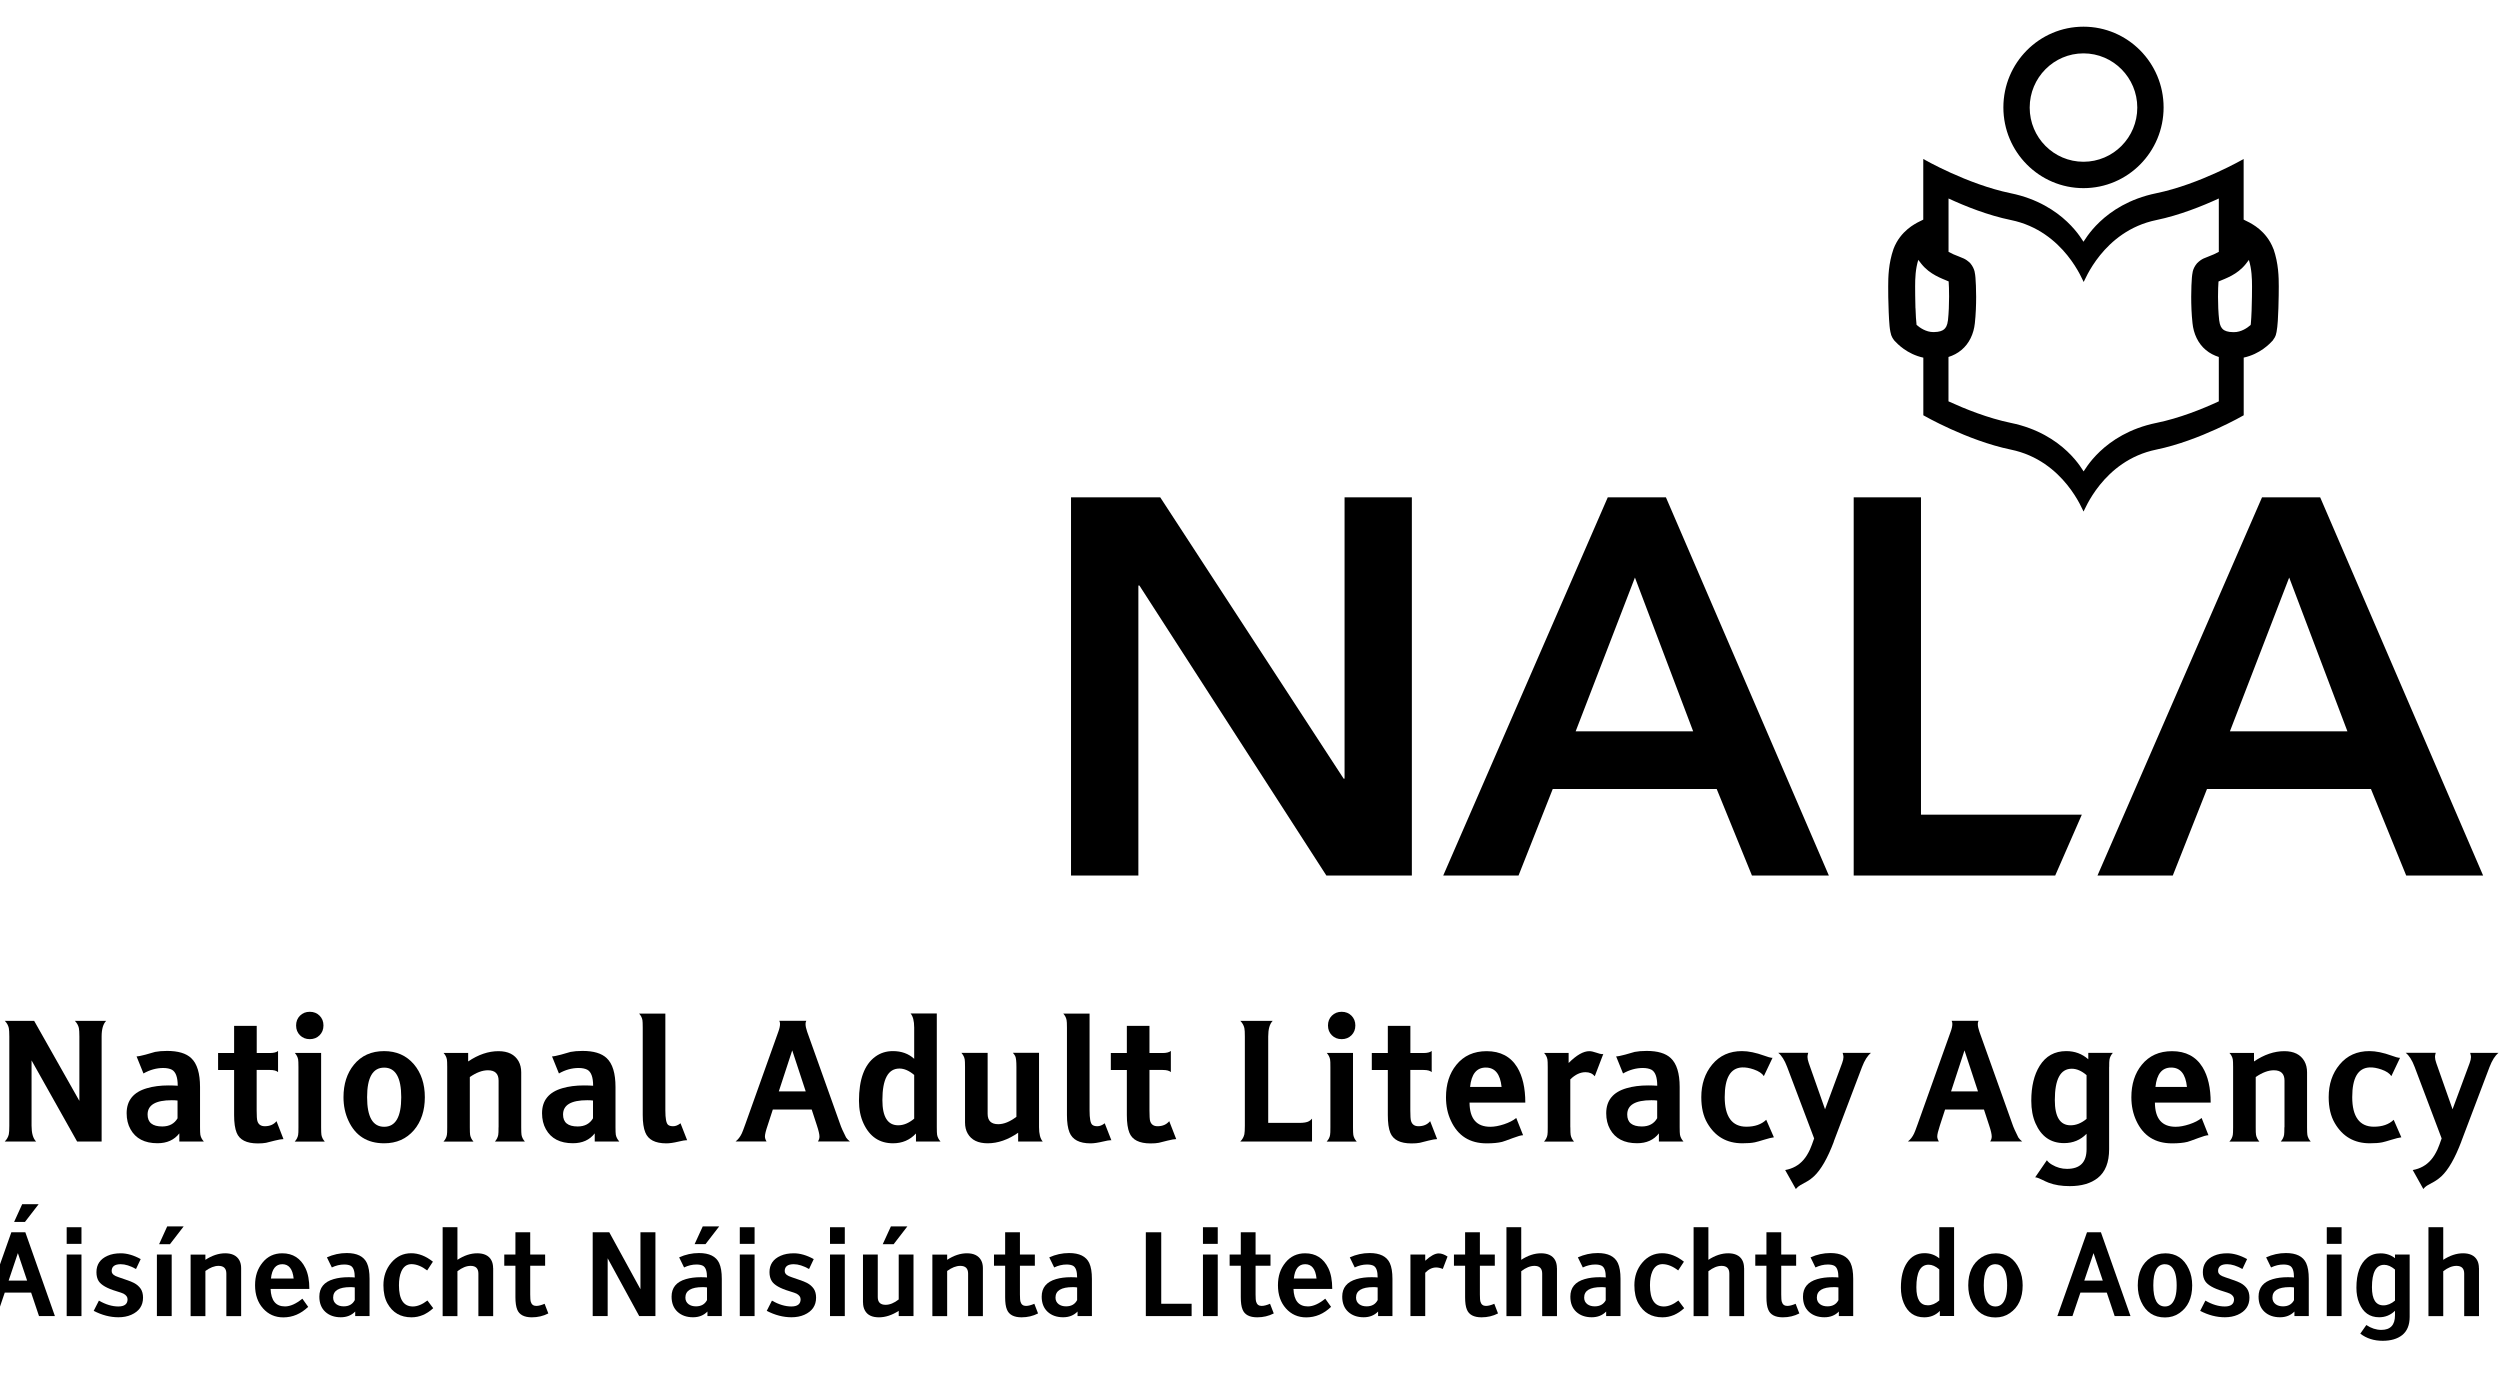
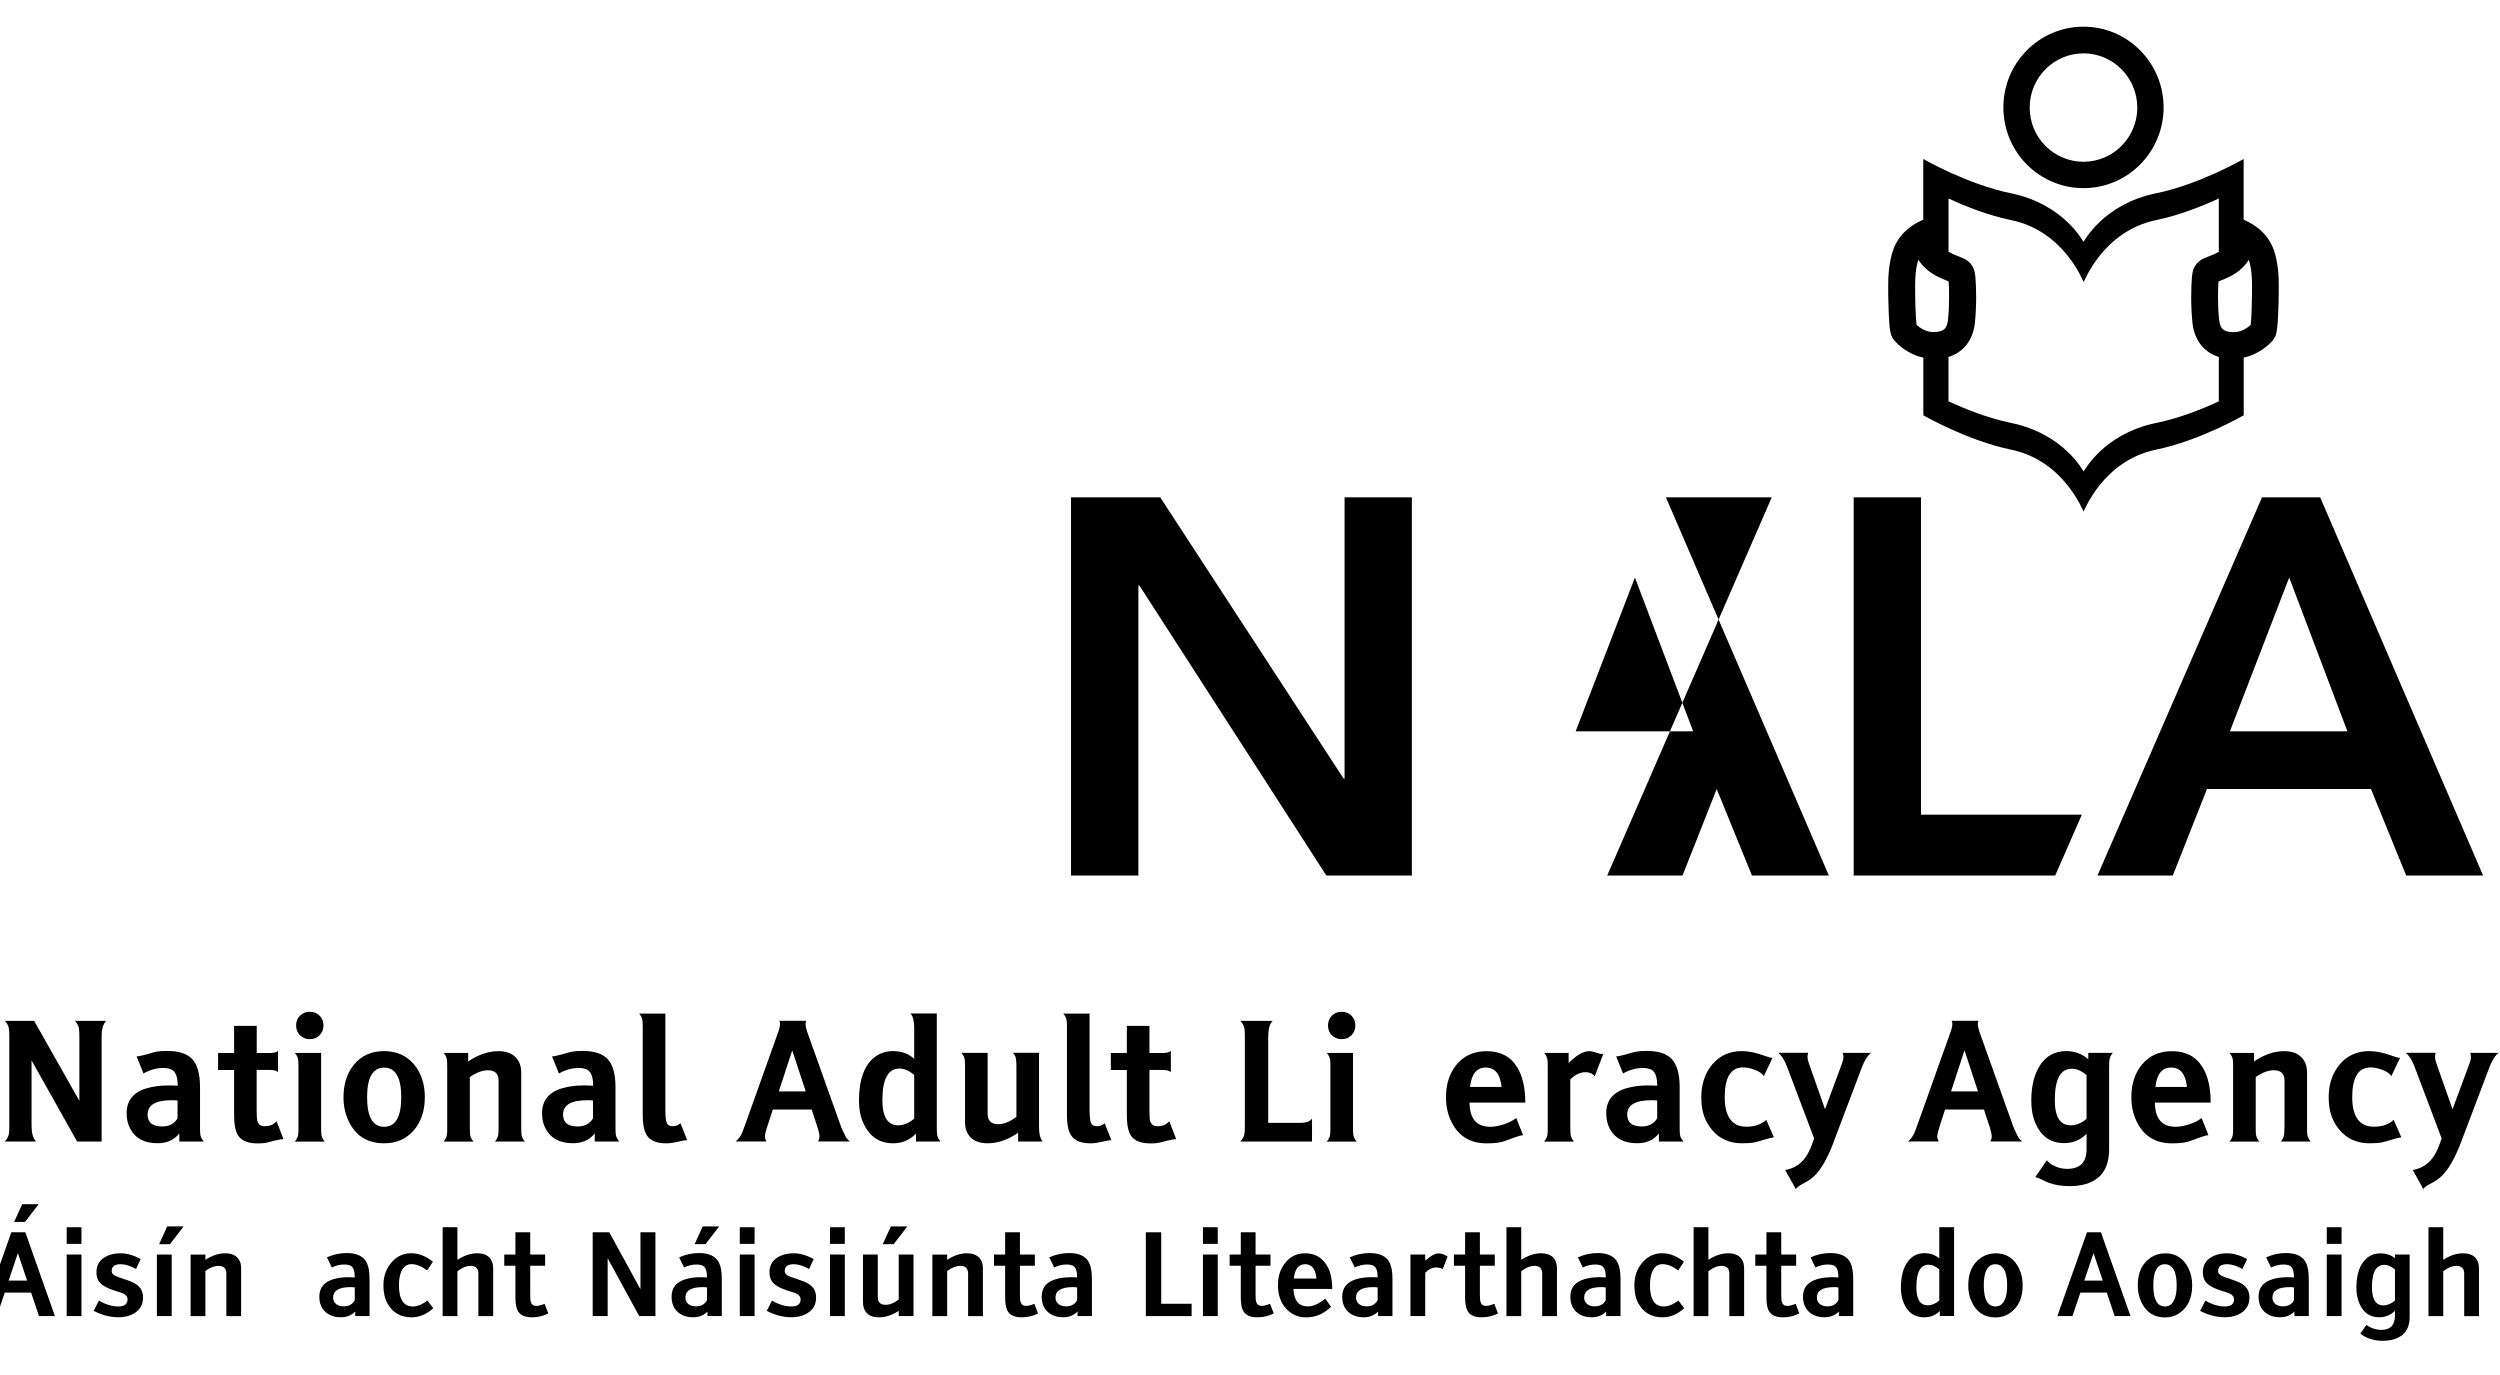
<svg xmlns="http://www.w3.org/2000/svg" preserveAspectRatio="xMidYMid slice" width="20px" height="11px" id="Layer_1" data-name="Layer 1" viewBox="0 0 419.23 223.13">
  <defs>
    <style>
      .cls-1 {
        stroke-width: 0px;
      }
    </style>
  </defs>
  <path class="cls-1" d="m357.87,17.43c0,7.24-5.82,13.1-13,13.1s-13-5.87-13-13.1,5.82-13.1,13-13.1,13,5.87,13,13.1m-13-8.77c-4.82,0-8.73,3.94-8.73,8.8s3.91,8.79,8.73,8.79,8.73-3.94,8.73-8.79-3.91-8.8-8.73-8.8" />
  <path class="cls-1" d="m375.69,40.4c-1.15-3.03-3.68-4.13-3.85-4.27l-.98-.49v-9.84h0s-7.09,4.1-14.19,5.56c-8.71,1.79-11.73,7.92-11.8,7.87-.06.05-3.09-6.08-11.8-7.87-7.1-1.46-14.2-5.56-14.2-5.56h0v9.84l-.98.49c-.17.14-2.7,1.24-3.85,4.27-.82,2.37-.86,4.59-.86,6.08,0,.74,0,2.48.08,4.13.03.82.08,1.62.14,2.3.04.34.07.64.14.96.13.34,0,.56.64,1.4.48.52,2.05,2.19,4.7,2.77v9.35h0s7.09,4.1,14.2,5.57c8.71,1.79,11.74,10.1,11.8,10.05.07.05,3.09-8.26,11.8-10.05,7.1-1.46,14.19-5.57,14.19-5.57h0v-9.36c2.66-.58,4.22-2.24,4.7-2.76.63-.84.51-1.06.63-1.4.19-1.03.25-2.41.3-3.89.05-1.45.06-2.86.06-3.51,0-1.49-.04-3.71-.86-6.08m-58.1,9.62c-.04-1.43-.05-2.9-.05-3.53,0-1.29.05-2.81.51-4.31.2.26.37.47.51.66,1.4,1.74,3.25,2.33,4.42,2.84.04.54.07,1.45.07,2.48,0,1.2-.05,2.59-.18,3.81-.11.91-.37,1.25-.63,1.48-.27.23-.75.44-1.64.45h-.12c-1.17,0-2.19-.71-2.71-1.17-.06-.54-.15-1.67-.17-2.7m39.08,18.61c-8.71,1.79-11.73,7.92-11.8,7.87-.06.04-3.09-6.08-11.8-7.87-3.72-.77-7.43-2.26-10.13-3.5v-7.2c.76-.24,1.47-.6,2.1-1.13,1.27-1.05,2-2.63,2.18-4.35.16-1.46.21-2.98.21-4.29,0-1.33-.06-2.43-.11-3.08-.07-.57-.04-1.39-.83-2.35-.84-.83-1.36-.86-1.87-1.11-.57-.2-1.19-.48-1.67-.75v-8.66c2.69,1.25,6.41,2.74,10.13,3.5,8.71,1.79,11.74,10.1,11.8,10.05.07.04,3.09-8.26,11.8-10.05,3.72-.77,7.44-2.26,10.13-3.5v8.66c-.49.27-1.1.55-1.66.75-.52.25-1.04.27-1.88,1.11-.8.96-.75,1.77-.83,2.33-.05.67-.11,1.76-.11,3.09s.05,2.83.21,4.29c.17,1.71.9,3.31,2.17,4.36.63.53,1.35.89,2.1,1.13v7.2c-2.69,1.25-6.41,2.74-10.13,3.5m15.45-18.18c-.03.77-.07,1.52-.12,2.04,0,.09-.02.16-.03.24-.52.47-1.54,1.18-2.72,1.17h-.11c-.89,0-1.38-.22-1.65-.44-.26-.24-.52-.58-.63-1.49-.14-1.22-.19-2.61-.19-3.81,0-1.03.04-1.94.08-2.48,1.17-.5,3.02-1.09,4.42-2.83h0c.14-.19.32-.41.51-.67.46,1.5.51,3.02.51,4.31,0,.69-.01,2.41-.07,3.96" />
  <g>
    <polygon class="cls-1" points="180.57 80.71 195.05 80.71 224.78 126.31 224.96 126.48 224.78 126.48 224.96 126.31 224.96 80.71 235.88 80.71 235.88 142.08 222.01 142.08 191.67 95.02 191.5 95.02 191.5 142.08 180.57 142.08 180.57 80.71" />
-     <path class="cls-1" d="m267.66,80.71h9.45l26.44,61.37h-12.48l-5.72-14.04h-26.61l-5.55,14.04h-12.22l26.7-61.37Zm13.87,37.97l-9.45-24.96-9.62,24.96h19.07Z" />
+     <path class="cls-1" d="m267.66,80.71h9.45l26.44,61.37h-12.48l-5.72-14.04l-5.55,14.04h-12.22l26.7-61.37Zm13.87,37.97l-9.45-24.96-9.62,24.96h19.07Z" />
    <polygon class="cls-1" points="307.58 80.71 318.5 80.71 318.5 132.2 344.6 132.2 340.28 142.08 307.58 142.08 307.58 80.71" />
    <path class="cls-1" d="m373.83,80.71h9.45l26.44,61.37h-12.48l-5.72-14.04h-26.61l-5.55,14.04h-12.22l26.7-61.37Zm13.87,37.97l-9.45-24.96-9.62,24.96h19.07Z" />
  </g>
  <path class="cls-1" d="m23.27,185.24h-3.99l-7.39-13.16v10.59c0,1.22.24,2.08.74,2.57h-5.09c.34-.34.56-.73.66-1.17.05-.26.08-.71.08-1.38v-14.48c0-.66-.03-1.12-.08-1.38-.1-.44-.31-.83-.66-1.17h4.77l7.34,12.99v-10.44c0-.66-.03-1.12-.08-1.38-.1-.44-.32-.83-.66-1.17h5.09c-.49.49-.74,1.34-.74,2.55v17.03Z" />
  <path class="cls-1" d="m39.85,185.24h-3.98v-1.32c-.83,1.07-2.01,1.6-3.54,1.6-2.09,0-3.55-.76-4.39-2.28-.41-.74-.62-1.6-.62-2.59,0-2.07,1.1-3.43,3.3-4.06,1.02-.3,2.18-.45,3.5-.45.54,0,1.04.02,1.49.05,0-1.38-.32-2.25-.95-2.6-.35-.18-.82-.28-1.41-.28-1.09,0-2.16.3-3.2.89l-1.12-2.77c.27,0,.76-.1,1.47-.29.95-.27,1.46-.42,1.54-.44.51-.1,1.16-.16,1.94-.16,1.79,0,3.1.39,3.92,1.17.96.9,1.43,2.47,1.43,4.68v6.51c0,.64.02,1.05.05,1.24.07.39.25.75.55,1.08m-4.25-3.76v-2.87c-.25-.03-.57-.05-.93-.05-2.62,0-3.93.77-3.93,2.32,0,1.3.79,1.94,2.38,1.94,1.14,0,1.97-.45,2.49-1.34" />
  <path class="cls-1" d="m51.89,170.52v3.46c-.26-.24-.7-.35-1.32-.35h-2.15v6.56c0,.89.04,1.46.11,1.7.16.58.57.87,1.21.87.81,0,1.45-.27,1.9-.82l1.13,2.91c-.29,0-.76.08-1.4.24-.47.11-.95.23-1.43.36-.36.07-.81.1-1.34.1-1.82,0-2.97-.58-3.43-1.74-.27-.66-.41-1.61-.41-2.85v-7.32h-2.6v-2.76h2.6v-4.41h3.67v4.41h2.15c.62,0,1.06-.12,1.32-.34" />
  <path class="cls-1" d="m58.88,170.86v12.07c0,.64.02,1.05.05,1.24.07.39.25.75.54,1.08h-4.87c.3-.33.48-.68.55-1.08.04-.18.05-.6.05-1.24v-9.78c0-.64-.02-1.05-.05-1.22-.07-.39-.25-.74-.54-1.06h4.26Zm-1.84-6.67c.64,0,1.17.21,1.59.63.42.42.63.95.63,1.59s-.21,1.17-.63,1.59c-.42.42-.95.63-1.59.63s-1.17-.21-1.59-.63c-.42-.42-.63-.95-.63-1.59s.21-1.17.63-1.59c.42-.42.95-.63,1.59-.63" />
  <path class="cls-1" d="m69.1,170.57c2.01,0,3.61.71,4.83,2.13,1.18,1.39,1.78,3.18,1.78,5.35s-.59,3.96-1.76,5.34c-1.23,1.43-2.84,2.14-4.84,2.14-2.74,0-4.67-1.22-5.8-3.67-.53-1.14-.8-2.41-.8-3.81,0-2.12.56-3.88,1.68-5.26,1.2-1.48,2.84-2.22,4.92-2.22m0,2.68c-1.85,0-2.77,1.6-2.77,4.8s.92,4.8,2.77,4.8,2.77-1.6,2.77-4.8-.93-4.8-2.77-4.8" />
  <path class="cls-1" d="m87.68,182.93v-7.57c0-1.12-.58-1.68-1.73-1.68-.91,0-1.89.37-2.94,1.1v8.15c0,.64.02,1.05.05,1.24.07.39.25.75.54,1.08h-4.86c.3-.33.48-.68.55-1.08.04-.18.05-.6.05-1.24v-9.78c0-.64-.02-1.05-.05-1.22-.07-.39-.25-.74-.54-1.06h3.99v1.38c1.64-1.11,3.28-1.67,4.92-1.67,1.55,0,2.64.54,3.26,1.63.29.52.43,1.12.43,1.81v8.91c0,.64.02,1.05.05,1.24.07.39.25.75.55,1.08h-4.87c.29-.33.47-.68.54-1.08.04-.18.05-.6.05-1.24" />
  <path class="cls-1" d="m107.26,185.24h-3.98v-1.32c-.83,1.07-2.01,1.6-3.54,1.6-2.09,0-3.55-.76-4.39-2.28-.41-.74-.62-1.6-.62-2.59,0-2.07,1.1-3.43,3.3-4.06,1.02-.3,2.18-.45,3.5-.45.54,0,1.04.02,1.49.05,0-1.38-.31-2.25-.95-2.6-.35-.18-.82-.28-1.41-.28-1.09,0-2.16.3-3.19.89l-1.12-2.77c.27,0,.76-.1,1.47-.29.95-.27,1.46-.42,1.54-.44.51-.1,1.16-.16,1.94-.16,1.79,0,3.1.39,3.92,1.17.96.9,1.43,2.47,1.43,4.68v6.51c0,.64.02,1.05.05,1.24.07.39.26.75.55,1.08m-4.25-3.76v-2.87c-.25-.03-.56-.05-.93-.05-2.62,0-3.93.77-3.93,2.32,0,1.3.79,1.94,2.38,1.94,1.14,0,1.97-.45,2.49-1.34" />
  <path class="cls-1" d="m114.74,164.47v15.72c0,1.3.14,2.07.43,2.33.17.16.45.24.84.24s.79-.16,1.19-.48l1.08,2.76s-.07-.01-.13-.01c-.21,0-.63.07-1.25.22-.8.19-1.46.29-2,.29-1.81,0-2.95-.59-3.42-1.79-.27-.66-.41-1.6-.41-2.8v-14.19c0-.64-.02-1.04-.05-1.22-.07-.39-.25-.74-.54-1.06h4.26Z" />
  <path class="cls-1" d="m137.61,165.66c-.08.13-.12.3-.12.51,0,.34.09.76.26,1.25l5.35,14.99c.17.52.49,1.24.97,2.18.17.24.37.45.62.64h-5.19c.17-.25.25-.52.25-.79,0-.37-.14-.97-.41-1.79l-.85-2.6h-6.31l-.85,2.61c-.29.85-.43,1.44-.43,1.76,0,.26.09.53.26.81h-5.02c.4-.31.74-.74,1-1.29.1-.19.29-.71.59-1.54l5.35-14.99c.18-.49.27-.91.27-1.25,0-.21-.04-.38-.12-.51h4.38Zm-.09,11.45l-2.19-6.66-2.18,6.66h4.37Z" />
  <path class="cls-1" d="m159.41,185.24h-4v-1.3c-.99,1.06-2.23,1.59-3.72,1.59-2.2,0-3.79-1.07-4.79-3.22-.49-1.05-.74-2.28-.74-3.68,0-3.47.88-5.86,2.64-7.15.83-.61,1.78-.91,2.86-.91,1.4,0,2.55.42,3.46,1.25v-5.07c0-1.08-.2-1.84-.59-2.29h4.26v18.46c0,.64.02,1.05.05,1.24.07.39.26.75.55,1.08m-4.27-3.7v-7.1c-.82-.69-1.62-1.04-2.39-1.04-1.84,0-2.77,1.71-2.77,5.13,0,2.72.86,4.08,2.57,4.08.86,0,1.72-.35,2.58-1.07" />
  <path class="cls-1" d="m175.97,185.24h-3.98v-1.42c-1.65,1.14-3.3,1.71-4.94,1.71-1.56,0-2.65-.53-3.25-1.59-.29-.5-.43-1.1-.43-1.79v-9.01c0-.64-.02-1.05-.05-1.22-.07-.39-.25-.74-.54-1.06h4.26v9.89c0,1.12.57,1.68,1.72,1.68.91,0,1.9-.4,2.95-1.2v-8.09c0-.89-.06-1.48-.19-1.75-.08-.16-.2-.34-.38-.54h4.24v12.07c0,1.1.2,1.87.6,2.32" />
  <path class="cls-1" d="m183.58,164.47v15.72c0,1.3.14,2.07.43,2.33.18.16.46.24.84.24s.79-.16,1.19-.48l1.08,2.76s-.07-.01-.13-.01c-.21,0-.63.07-1.25.22-.8.19-1.47.29-2,.29-1.8,0-2.94-.59-3.42-1.79-.27-.66-.41-1.6-.41-2.8v-14.19c0-.64-.02-1.04-.06-1.22-.07-.39-.25-.74-.54-1.06h4.26Z" />
  <path class="cls-1" d="m196.77,170.52v3.46c-.26-.24-.7-.35-1.32-.35h-2.15v6.56c0,.89.04,1.46.1,1.7.17.58.57.87,1.21.87.81,0,1.45-.27,1.9-.82l1.13,2.91c-.29,0-.75.08-1.39.24-.47.11-.95.23-1.44.36-.36.07-.8.1-1.34.1-1.83,0-2.97-.58-3.43-1.74-.27-.66-.41-1.61-.41-2.85v-7.32h-2.6v-2.76h2.6v-4.41h3.67v4.41h2.15c.62,0,1.06-.12,1.32-.34" />
  <path class="cls-1" d="m212.57,168.22v14h5.02c.74,0,1.27-.09,1.59-.27.17-.09.33-.23.5-.42v3.71h-11.64c.34-.34.56-.73.66-1.17.05-.26.08-.71.08-1.38v-14.48c0-.66-.02-1.13-.08-1.38-.1-.44-.32-.83-.66-1.17h5.26c-.49.49-.73,1.34-.73,2.55" />
  <path class="cls-1" d="m226.33,170.86v12.07c0,.64.02,1.05.05,1.24.07.39.25.75.55,1.08h-4.87c.3-.33.49-.68.55-1.08.04-.18.05-.6.05-1.24v-9.78c0-.64-.01-1.05-.05-1.22-.07-.39-.25-.74-.54-1.06h4.26Zm-1.84-6.67c.64,0,1.17.21,1.59.63.42.42.63.95.63,1.59s-.21,1.17-.63,1.59c-.42.42-.95.63-1.59.63s-1.17-.21-1.59-.63c-.42-.42-.63-.95-.63-1.59s.21-1.17.63-1.59c.42-.42.95-.63,1.59-.63" />
-   <path class="cls-1" d="m239.1,170.52v3.46c-.27-.24-.7-.35-1.32-.35h-2.15v6.56c0,.89.04,1.46.11,1.7.17.58.57.87,1.21.87.81,0,1.45-.27,1.9-.82l1.13,2.91c-.29,0-.75.08-1.39.24-.48.11-.95.23-1.43.36-.36.07-.81.1-1.34.1-1.83,0-2.97-.58-3.44-1.74-.27-.66-.4-1.61-.4-2.85v-7.32h-2.6v-2.76h2.6v-4.41h3.66v4.41h2.15c.62,0,1.06-.12,1.32-.34" />
  <path class="cls-1" d="m252.82,181.42l1.11,2.8c-.31,0-.87.16-1.66.46-.96.36-1.54.57-1.75.62-.65.16-1.48.24-2.5.24-2.74,0-4.67-1.22-5.8-3.67-.54-1.14-.8-2.41-.8-3.81,0-2.12.56-3.88,1.68-5.26,1.2-1.48,2.84-2.22,4.92-2.22,2.23,0,3.89.87,4.96,2.62.87,1.44,1.31,3.35,1.31,5.73h-9.05c.02,2.61,1.14,3.92,3.37,3.92.67,0,1.41-.14,2.23-.41.81-.27,1.48-.61,1.97-1.01m-7.49-5.05h5.12c-.22-2.1-1.07-3.14-2.56-3.14s-2.34,1.05-2.55,3.14" />
  <path class="cls-1" d="m261.6,182.93c0,.64.02,1.05.05,1.24.07.39.25.75.54,1.08h-4.86c.3-.33.48-.68.55-1.08.04-.18.05-.6.05-1.24v-9.78c0-.64-.02-1.05-.05-1.22-.07-.39-.25-.74-.54-1.06h3.98v1.63c1.28-1.28,2.39-1.92,3.36-1.92.29,0,.66.08,1.12.24.46.16.77.24.94.24.08,0,.15-.01.21-.04l-1.39,3.63c-.36-.44-.86-.66-1.5-.66-.85,0-1.68.39-2.47,1.17v7.77Z" />
  <path class="cls-1" d="m279.95,185.24h-3.98v-1.32c-.83,1.07-2.01,1.6-3.54,1.6-2.09,0-3.55-.76-4.39-2.28-.41-.74-.62-1.6-.62-2.59,0-2.07,1.11-3.43,3.3-4.06,1.02-.3,2.18-.45,3.5-.45.54,0,1.04.02,1.48.05,0-1.38-.31-2.25-.94-2.6-.35-.18-.82-.28-1.41-.28-1.09,0-2.16.3-3.2.89l-1.12-2.77c.27,0,.76-.1,1.47-.29.95-.27,1.46-.42,1.54-.44.51-.1,1.16-.16,1.94-.16,1.79,0,3.1.39,3.92,1.17.96.9,1.44,2.47,1.44,4.68v6.51c0,.64.02,1.05.05,1.24.07.39.26.75.55,1.08m-4.25-3.76v-2.87c-.25-.03-.56-.05-.93-.05-2.62,0-3.93.77-3.93,2.32,0,1.3.79,1.94,2.38,1.94,1.14,0,1.97-.45,2.48-1.34" />
  <path class="cls-1" d="m293.39,181.72l1.24,2.84c-.39.05-.91.18-1.55.38-.74.23-1.25.37-1.53.43-.52.11-1.19.16-2.04.16-2.52,0-4.42-1.09-5.68-3.27-.66-1.13-.98-2.53-.98-4.21,0-2.11.59-3.88,1.77-5.3,1.21-1.46,2.82-2.18,4.83-2.18,1.04,0,2.26.25,3.64.75.59.21.96.32,1.12.33.04,0,.08,0,.1.01.03,0,.07,0,.1,0l-1.41,2.97c-.28-.44-.82-.8-1.62-1.08-.7-.24-1.34-.36-1.93-.33-1.87.1-2.8,1.7-2.8,4.83s1.17,4.79,3.51,4.79c1.37,0,2.44-.37,3.22-1.12" />
  <path class="cls-1" d="m304.36,185.26c-1.02,2.7-2.1,4.57-3.22,5.62-.37.34-.75.63-1.15.85l-1.06.59c-.3.17-.54.38-.74.63l-1.73-3.08c1.22-.22,2.22-.77,2.99-1.67.38-.44.72-.99,1.03-1.66.19-.43.42-1.03.68-1.8l-4.38-11.6c-.41-1.09-.89-1.85-1.44-2.29h4.86c-.08.27-.12.49-.12.66,0,.27.07.6.21,1l2.64,7.5,2.77-7.49c.15-.4.22-.73.22-.99,0-.15-.04-.37-.13-.67h4.59c-.55.44-1.03,1.2-1.45,2.29l-4.59,12.11Z" />
  <path class="cls-1" d="m327.84,165.66c-.08.13-.12.3-.12.51,0,.34.09.76.26,1.25l5.35,14.99c.17.52.5,1.24.97,2.18.17.24.37.45.62.64h-5.19c.17-.25.25-.52.25-.79,0-.37-.13-.97-.41-1.79l-.85-2.6h-6.31l-.85,2.61c-.28.85-.42,1.44-.42,1.76,0,.26.09.53.26.81h-5.02c.41-.31.74-.74,1-1.29.1-.19.29-.71.59-1.54l5.35-14.99c.18-.49.27-.91.27-1.25,0-.21-.04-.38-.12-.51h4.38Zm-.09,11.45l-2.19-6.66-2.18,6.66h4.37Z" />
  <path class="cls-1" d="m349.03,173.16v13.33c0,2.13-.61,3.68-1.84,4.66-1.12.89-2.63,1.33-4.55,1.33-1.31,0-2.45-.18-3.42-.55-.33-.13-.7-.3-1.1-.5-.51-.25-.87-.38-1.09-.38l1.9-2.77c.18.26.46.51.83.72.77.46,1.58.68,2.43.68,2.12,0,3.18-1.06,3.18-3.19v-2.5c-.99,1.01-2.2,1.51-3.65,1.51-2.16,0-3.7-1.07-4.64-3.22-.45-1.03-.68-2.25-.68-3.65,0-2.32.45-4.21,1.36-5.67.99-1.59,2.43-2.39,4.31-2.39,1.39,0,2.58.44,3.58,1.33v-1.04h3.98c-.29.33-.47.69-.54,1.08-.04.2-.05.61-.05,1.22m-3.67,8.4v-7.09c-.8-.69-1.6-1.04-2.4-1.04-1.84,0-2.75,1.7-2.75,5.1,0,2.72.85,4.08,2.56,4.08.89,0,1.76-.35,2.6-1.05" />
  <path class="cls-1" d="m364.04,181.42l1.11,2.8c-.32,0-.87.16-1.66.46-.96.36-1.55.57-1.75.62-.65.16-1.48.24-2.5.24-2.74,0-4.67-1.22-5.8-3.67-.53-1.14-.8-2.41-.8-3.81,0-2.12.56-3.88,1.68-5.26,1.2-1.48,2.84-2.22,4.92-2.22,2.23,0,3.89.87,4.96,2.62.88,1.44,1.31,3.35,1.31,5.73h-9.05c.02,2.61,1.14,3.92,3.37,3.92.67,0,1.41-.14,2.23-.41.82-.27,1.48-.61,1.97-1.01m-7.49-5.05h5.12c-.22-2.1-1.07-3.14-2.56-3.14s-2.34,1.05-2.55,3.14" />
  <path class="cls-1" d="m377.49,182.93v-7.57c0-1.12-.58-1.68-1.73-1.68-.9,0-1.89.37-2.94,1.1v8.15c0,.64.01,1.05.05,1.24.07.39.25.75.54,1.08h-4.86c.3-.33.48-.68.55-1.08.03-.18.05-.6.05-1.24v-9.78c0-.64-.02-1.05-.05-1.22-.07-.39-.25-.74-.54-1.06h3.98v1.38c1.64-1.11,3.28-1.67,4.92-1.67,1.55,0,2.64.54,3.26,1.63.29.52.43,1.12.43,1.81v8.91c0,.64.02,1.05.05,1.24.07.39.25.75.55,1.08h-4.87c.29-.33.47-.68.54-1.08.03-.18.05-.6.05-1.24" />
  <path class="cls-1" d="m395.21,181.72l1.24,2.84c-.39.05-.91.18-1.55.38-.74.23-1.25.37-1.53.43-.52.11-1.19.16-2.04.16-2.52,0-4.41-1.09-5.68-3.27-.66-1.13-.99-2.53-.99-4.21,0-2.11.59-3.88,1.78-5.3,1.21-1.46,2.82-2.18,4.83-2.18,1.05,0,2.26.25,3.64.75.59.21.96.32,1.12.33.04,0,.08,0,.11.01.03,0,.07,0,.1,0l-1.41,2.97c-.28-.44-.82-.8-1.62-1.08-.7-.24-1.35-.36-1.93-.33-1.87.1-2.8,1.7-2.8,4.83s1.17,4.79,3.51,4.79c1.37,0,2.44-.37,3.22-1.12" />
  <path class="cls-1" d="m406.18,185.26c-1.03,2.7-2.1,4.57-3.22,5.62-.37.34-.75.63-1.14.85l-1.07.59c-.3.17-.54.38-.73.63l-1.72-3.08c1.22-.22,2.21-.77,2.98-1.67.38-.44.72-.99,1.03-1.66.19-.43.42-1.03.68-1.8l-4.38-11.6c-.41-1.09-.89-1.85-1.45-2.29h4.87c-.08.27-.12.49-.12.66,0,.27.07.6.21,1l2.64,7.5,2.77-7.49c.15-.4.22-.73.22-.99,0-.15-.04-.37-.13-.67h4.59c-.55.44-1.03,1.2-1.45,2.29l-4.59,12.11Z" />
  <g>
    <path class="cls-1" d="m13.1,213.57l-1.28-3.81h-4.28l-1.29,3.81h-2.45l4.81-13.6h2.27l4.8,13.6h-2.58Zm-4.92-5.76h2.99l-1.5-4.46-1.5,4.46Zm2.64-9.52h-1.76l1.31-2.88h2.67l-2.22,2.88Z" />
    <path class="cls-1" d="m19.99,201.85h-2.4v-2.7h2.4v2.7Zm0,1.73v9.99h-2.4v-9.99h2.4Z" />
    <path class="cls-1" d="m21.97,212.73l.85-1.67c1.11.64,2.16.95,3.15.95s1.5-.39,1.5-1.16c0-.38-.22-.68-.66-.92-.16-.08-.55-.22-1.15-.4-1.51-.45-2.47-1-2.88-1.64-.24-.38-.36-.86-.36-1.45,0-1.24.6-2.13,1.81-2.66.6-.27,1.32-.4,2.14-.4,1.01,0,2.09.31,3.23.94l-.76,1.61c-.92-.52-1.75-.78-2.48-.78-.98,0-1.47.37-1.47,1.11,0,.34.21.61.64.81.15.07.7.27,1.65.59.62.21,1.06.38,1.33.53.46.24.82.56,1.08.93.26.38.39.87.39,1.46,0,1.29-.64,2.22-1.91,2.78-.61.27-1.31.4-2.08.4-1.35,0-2.69-.35-4.03-1.05Z" />
    <path class="cls-1" d="m34.63,203.58v9.99h-2.4v-9.99h2.4Zm-.28-1.68h-1.76l1.31-2.88h2.67l-2.22,2.88Z" />
    <path class="cls-1" d="m45.9,205.79v7.79h-2.4v-6.9c0-.84-.42-1.26-1.27-1.26-.67,0-1.38.28-2.13.83v7.33h-2.4v-9.99h2.4v.85c1.07-.7,2.14-1.06,3.22-1.06s1.86.37,2.28,1.12c.2.36.3.79.3,1.29Z" />
-     <path class="cls-1" d="m55.84,210.75l.94,1.32c-1.19,1.14-2.53,1.71-4.04,1.71-1.33,0-2.43-.49-3.29-1.46-.86-.97-1.29-2.22-1.29-3.75s.41-2.69,1.22-3.69c.81-1,1.88-1.5,3.19-1.5,1.73,0,2.99.81,3.77,2.42.42.87.63,1.99.63,3.36h-6.29c.07,1.89.85,2.84,2.34,2.84.85,0,1.79-.42,2.81-1.25Zm-5.1-3.28h3.68c-.16-1.55-.78-2.32-1.84-2.32s-1.68.77-1.84,2.32Z" />
    <path class="cls-1" d="m60.62,205.68l-.8-1.64c1.02-.46,2.09-.7,3.22-.7,1.67,0,2.76.54,3.27,1.62.29.62.43,1.47.43,2.58v6.03h-2.33v-.74c-.6.62-1.38.93-2.34.93-1.04,0-1.88-.3-2.52-.89-.64-.6-.96-1.41-.96-2.46,0-1.44.77-2.39,2.32-2.84.71-.21,1.51-.31,2.4-.31.38,0,.72.01,1.03.04,0-1.02-.22-1.66-.67-1.9-.25-.13-.6-.2-1.05-.2-.68,0-1.34.16-2.01.48Zm3.72,5.31v-2.07c-.21-.04-.44-.05-.71-.05-1.86,0-2.8.57-2.8,1.7,0,.46.18.82.53,1.08.32.23.71.34,1.19.34.83,0,1.43-.33,1.78-1Z" />
    <path class="cls-1" d="m76.13,211.04l.94,1.25c-1.07.99-2.25,1.48-3.52,1.48-1.77,0-3.07-.75-3.91-2.26-.43-.78-.65-1.76-.65-2.94,0-1.43.42-2.65,1.27-3.66.87-1.03,1.95-1.54,3.24-1.54,1.2,0,2.37.46,3.52,1.37l-.93,1.42c-.88-.67-1.72-1.01-2.53-1.02-.77,0-1.33.4-1.68,1.22-.25.59-.37,1.33-.37,2.21,0,2.29.75,3.44,2.25,3.44.74,0,1.53-.32,2.37-.97Z" />
    <path class="cls-1" d="m86.8,205.79v7.79h-2.4v-6.9c0-.84-.42-1.26-1.26-1.26-.68,0-1.39.29-2.14.87v7.29h-2.4v-14.43h2.4v5.29c1.07-.7,2.14-1.06,3.22-1.06s1.88.37,2.28,1.12c.2.37.29.8.29,1.3Z" />
    <path class="cls-1" d="m95.15,211.58l.6,1.56c-.82.42-1.71.63-2.67.63-1.25,0-2.05-.42-2.38-1.26-.19-.47-.29-1.14-.29-2.01v-5.1h-1.81v-1.82h1.81v-3.61h2.4v3.61h2.42v1.82h-2.42v4.66c0,.6.03,1,.1,1.21.13.43.43.65.88.65.38,0,.83-.12,1.37-.35Z" />
    <path class="cls-1" d="m102.95,213.57v-13.6h2.69l5.06,9.24v-9.24h2.43v13.6h-2.63l-5.12-9.38v9.38h-2.43Z" />
    <path class="cls-1" d="m117.78,205.68l-.8-1.64c1.02-.46,2.09-.7,3.22-.7,1.67,0,2.76.54,3.27,1.62.29.62.43,1.47.43,2.58v6.03h-2.33v-.74c-.6.62-1.38.93-2.34.93-1.04,0-1.88-.3-2.52-.89-.64-.6-.96-1.41-.96-2.46,0-1.44.77-2.39,2.32-2.84.71-.21,1.51-.31,2.4-.31.38,0,.72.01,1.03.04,0-1.02-.22-1.66-.67-1.9-.25-.13-.6-.2-1.05-.2-.68,0-1.34.16-2.01.48Zm3.72,5.31v-2.07c-.21-.04-.44-.05-.71-.05-1.86,0-2.8.57-2.8,1.7,0,.46.18.82.53,1.08.32.23.71.34,1.19.34.83,0,1.43-.33,1.78-1Zm-.25-9.1h-1.76l1.32-2.88h2.67l-2.22,2.88Z" />
    <path class="cls-1" d="m129.22,201.85h-2.4v-2.7h2.4v2.7Zm0,1.73v9.99h-2.4v-9.99h2.4Z" />
    <path class="cls-1" d="m131.19,212.73l.85-1.67c1.11.64,2.16.95,3.15.95s1.5-.39,1.5-1.16c0-.38-.22-.68-.66-.92-.16-.08-.55-.22-1.15-.4-1.51-.45-2.47-1-2.87-1.64-.24-.38-.37-.86-.37-1.45,0-1.24.6-2.13,1.81-2.66.6-.27,1.31-.4,2.14-.4,1.01,0,2.09.31,3.23.94l-.76,1.61c-.92-.52-1.75-.78-2.48-.78-.98,0-1.47.37-1.47,1.11,0,.34.21.61.64.81.15.07.7.27,1.65.59.62.21,1.06.38,1.33.53.46.24.82.56,1.08.93.26.38.39.87.39,1.46,0,1.29-.64,2.22-1.91,2.78-.61.27-1.31.4-2.08.4-1.35,0-2.69-.35-4.03-1.05Z" />
    <path class="cls-1" d="m143.86,201.85h-2.4v-2.7h2.4v2.7Zm0,1.73v9.99h-2.4v-9.99h2.4Z" />
    <path class="cls-1" d="m146.81,211.36v-7.78h2.4v6.91c0,.83.42,1.25,1.27,1.25.68,0,1.39-.29,2.13-.87v-7.29h2.4v9.99h-2.4v-.85c-1.09.7-2.16,1.05-3.21,1.05-1.12,0-1.88-.37-2.28-1.12-.2-.36-.3-.79-.3-1.3Zm4.97-9.46h-1.76l1.32-2.88h2.67l-2.22,2.88Z" />
    <path class="cls-1" d="m166.27,205.79v7.79h-2.4v-6.9c0-.84-.42-1.26-1.27-1.26-.67,0-1.38.28-2.13.83v7.33h-2.4v-9.99h2.4v.85c1.07-.7,2.14-1.06,3.22-1.06s1.86.37,2.28,1.12c.2.36.3.79.3,1.29Z" />
    <path class="cls-1" d="m174.62,211.58l.6,1.56c-.82.42-1.71.63-2.67.63-1.25,0-2.05-.42-2.38-1.26-.2-.47-.29-1.14-.29-2.01v-5.1h-1.81v-1.82h1.81v-3.61h2.4v3.61h2.42v1.82h-2.42v4.66c0,.6.03,1,.1,1.21.13.43.43.65.88.65.38,0,.83-.12,1.37-.35Z" />
    <path class="cls-1" d="m177.84,205.68l-.8-1.64c1.02-.46,2.09-.7,3.22-.7,1.67,0,2.76.54,3.27,1.62.29.62.43,1.47.43,2.58v6.03h-2.33v-.74c-.6.62-1.38.93-2.34.93-1.04,0-1.88-.3-2.52-.89-.64-.6-.96-1.41-.96-2.46,0-1.44.77-2.39,2.32-2.84.71-.21,1.51-.31,2.4-.31.38,0,.72.01,1.03.04,0-1.02-.22-1.66-.67-1.9-.25-.13-.6-.2-1.05-.2-.68,0-1.34.16-2.01.48Zm3.72,5.31v-2.07c-.21-.04-.44-.05-.71-.05-1.86,0-2.8.57-2.8,1.7,0,.46.18.82.53,1.08.32.23.71.34,1.19.34.83,0,1.43-.33,1.78-1Z" />
    <path class="cls-1" d="m200.14,211.57v2h-7.43v-13.6h2.5v11.6h4.94Z" />
    <path class="cls-1" d="m204.38,201.85h-2.4v-2.7h2.4v2.7Zm0,1.73v9.99h-2.4v-9.99h2.4Z" />
    <path class="cls-1" d="m212.87,211.58l.6,1.56c-.82.42-1.71.63-2.68.63-1.25,0-2.05-.42-2.38-1.26-.2-.47-.29-1.14-.29-2.01v-5.1h-1.81v-1.82h1.81v-3.61h2.4v3.61h2.42v1.82h-2.42v4.66c0,.6.03,1,.1,1.21.13.43.43.65.88.65.38,0,.83-.12,1.37-.35Z" />
    <path class="cls-1" d="m221.83,210.75l.94,1.32c-1.19,1.14-2.53,1.71-4.04,1.71-1.33,0-2.43-.49-3.29-1.46-.86-.97-1.29-2.22-1.29-3.75s.41-2.69,1.22-3.69c.81-1,1.88-1.5,3.19-1.5,1.73,0,2.99.81,3.77,2.42.42.87.63,1.99.63,3.36h-6.29c.07,1.89.85,2.84,2.34,2.84.85,0,1.79-.42,2.81-1.25Zm-5.1-3.28h3.68c-.16-1.55-.78-2.32-1.84-2.32s-1.68.77-1.84,2.32Z" />
    <path class="cls-1" d="m226.61,205.68l-.8-1.64c1.02-.46,2.09-.7,3.22-.7,1.67,0,2.76.54,3.27,1.62.29.62.43,1.47.43,2.58v6.03h-2.33v-.74c-.6.62-1.38.93-2.34.93-1.04,0-1.88-.3-2.52-.89-.64-.6-.96-1.41-.96-2.46,0-1.44.77-2.39,2.32-2.84.71-.21,1.51-.31,2.4-.31.38,0,.72.01,1.03.04,0-1.02-.22-1.66-.67-1.9-.25-.13-.6-.2-1.05-.2-.68,0-1.34.16-2.01.48Zm3.72,5.31v-2.07c-.21-.04-.44-.05-.71-.05-1.86,0-2.8.57-2.8,1.7,0,.46.18.82.53,1.08.32.23.71.34,1.19.34.83,0,1.43-.33,1.78-1Z" />
    <path class="cls-1" d="m238.05,206.54v7.03h-2.4v-9.99h2.4v1.01c.86-.79,1.59-1.19,2.19-1.19.45,0,.92.17,1.43.51l-.77,2.01c-.39-.16-.75-.24-1.08-.24-.63,0-1.22.29-1.77.86Z" />
    <path class="cls-1" d="m249.26,211.58l.6,1.56c-.81.42-1.71.63-2.67.63-1.25,0-2.05-.42-2.38-1.26-.2-.47-.29-1.14-.29-2.01v-5.1h-1.81v-1.82h1.81v-3.61h2.4v3.61h2.42v1.82h-2.42v4.66c0,.6.03,1,.1,1.21.13.43.43.65.88.65.38,0,.84-.12,1.37-.35Z" />
    <path class="cls-1" d="m259.43,205.79v7.79h-2.4v-6.9c0-.84-.42-1.26-1.26-1.26-.68,0-1.39.29-2.14.87v7.29h-2.4v-14.43h2.4v5.29c1.07-.7,2.14-1.06,3.22-1.06s1.88.37,2.28,1.12c.2.37.29.8.29,1.3Z" />
    <path class="cls-1" d="m263.62,205.68l-.8-1.64c1.02-.46,2.09-.7,3.22-.7,1.67,0,2.76.54,3.27,1.62.29.62.43,1.47.43,2.58v6.03h-2.33v-.74c-.6.62-1.38.93-2.34.93-1.04,0-1.88-.3-2.52-.89-.64-.6-.95-1.41-.95-2.46,0-1.44.77-2.39,2.32-2.84.71-.21,1.51-.31,2.4-.31.38,0,.72.01,1.03.04,0-1.02-.22-1.66-.67-1.9-.25-.13-.6-.2-1.05-.2-.67,0-1.34.16-2.01.48Zm3.72,5.31v-2.07c-.21-.04-.44-.05-.71-.05-1.86,0-2.79.57-2.79,1.7,0,.46.18.82.53,1.08.32.23.71.34,1.19.34.83,0,1.43-.33,1.79-1Z" />
    <path class="cls-1" d="m279.13,211.04l.94,1.25c-1.07.99-2.25,1.48-3.52,1.48-1.77,0-3.07-.75-3.91-2.26-.43-.78-.65-1.76-.65-2.94,0-1.43.42-2.65,1.27-3.66.87-1.03,1.95-1.54,3.24-1.54,1.2,0,2.37.46,3.53,1.37l-.93,1.42c-.87-.67-1.72-1.01-2.53-1.02-.77,0-1.33.4-1.68,1.22-.25.59-.37,1.33-.37,2.21,0,2.29.75,3.44,2.25,3.44.74,0,1.53-.32,2.37-.97Z" />
    <path class="cls-1" d="m289.8,205.79v7.79h-2.4v-6.9c0-.84-.42-1.26-1.26-1.26-.68,0-1.39.29-2.14.87v7.29h-2.4v-14.43h2.4v5.29c1.07-.7,2.14-1.06,3.22-1.06s1.88.37,2.28,1.12c.2.37.29.8.29,1.3Z" />
    <path class="cls-1" d="m298.16,211.58l.6,1.56c-.82.42-1.71.63-2.67.63-1.25,0-2.05-.42-2.38-1.26-.2-.47-.29-1.14-.29-2.01v-5.1h-1.81v-1.82h1.81v-3.61h2.4v3.61h2.42v1.82h-2.42v4.66c0,.6.03,1,.1,1.21.13.43.43.65.88.65.38,0,.83-.12,1.37-.35Z" />
    <path class="cls-1" d="m301.38,205.68l-.8-1.64c1.02-.46,2.09-.7,3.22-.7,1.67,0,2.76.54,3.27,1.62.29.62.43,1.47.43,2.58v6.03h-2.33v-.74c-.6.62-1.38.93-2.34.93-1.04,0-1.88-.3-2.52-.89-.64-.6-.96-1.41-.96-2.46,0-1.44.77-2.39,2.32-2.84.71-.21,1.51-.31,2.4-.31.38,0,.72.01,1.03.04,0-1.02-.22-1.66-.67-1.9-.25-.13-.6-.2-1.05-.2-.67,0-1.34.16-2.01.48Zm3.72,5.31v-2.07c-.21-.04-.44-.05-.71-.05-1.86,0-2.79.57-2.79,1.7,0,.46.18.82.53,1.08.32.23.71.34,1.19.34.83,0,1.43-.33,1.78-1Z" />
    <path class="cls-1" d="m321.47,204.21v-5.07h2.4v14.42h-2.31v-.83c-.68.7-1.53,1.04-2.54,1.04-1.56,0-2.67-.77-3.32-2.32-.31-.74-.46-1.57-.46-2.5,0-1.7.33-3.05,1-4.05.67-1.02,1.62-1.54,2.83-1.54.92,0,1.72.28,2.4.84Zm0,6.83v-5.04c-.58-.51-1.16-.77-1.73-.77-1.33,0-1.99,1.22-1.99,3.67,0,1.95.62,2.92,1.86,2.92.63,0,1.25-.26,1.87-.79Z" />
    <path class="cls-1" d="m330.59,203.38c1.79,0,3.08.85,3.86,2.55.37.79.55,1.68.55,2.65,0,2.07-.7,3.57-2.1,4.52-.67.46-1.44.69-2.31.69-1.8,0-3.09-.85-3.87-2.55-.37-.79-.55-1.68-.55-2.65,0-2.07.7-3.57,2.11-4.52.67-.45,1.44-.68,2.31-.68Zm0,1.77c-1.26,0-1.9,1.14-1.9,3.43s.63,3.43,1.9,3.43c.81,0,1.37-.52,1.67-1.55.15-.51.22-1.14.22-1.88,0-1.49-.29-2.51-.87-3.04-.28-.26-.62-.38-1.02-.38Z" />
    <path class="cls-1" d="m349.93,213.57l-1.28-3.81h-4.28l-1.29,3.81h-2.45l4.81-13.6h2.26l4.8,13.6h-2.58Zm-4.92-5.76h2.99l-1.5-4.46-1.5,4.46Z" />
    <path class="cls-1" d="m358.1,203.38c1.79,0,3.08.85,3.86,2.55.37.79.55,1.68.55,2.65,0,2.07-.7,3.57-2.1,4.52-.67.46-1.44.69-2.31.69-1.8,0-3.09-.85-3.87-2.55-.37-.79-.55-1.68-.55-2.65,0-2.07.7-3.57,2.11-4.52.67-.45,1.44-.68,2.31-.68Zm0,1.77c-1.27,0-1.9,1.14-1.9,3.43s.63,3.43,1.9,3.43c.81,0,1.36-.52,1.67-1.55.15-.51.22-1.14.22-1.88,0-1.49-.29-2.51-.87-3.04-.28-.26-.62-.38-1.02-.38Z" />
    <path class="cls-1" d="m363.8,212.73l.85-1.67c1.11.64,2.16.95,3.15.95s1.5-.39,1.5-1.16c0-.38-.22-.68-.66-.92-.16-.08-.55-.22-1.15-.4-1.51-.45-2.47-1-2.88-1.64-.24-.38-.37-.86-.37-1.45,0-1.24.6-2.13,1.81-2.66.6-.27,1.32-.4,2.14-.4,1.01,0,2.09.31,3.23.94l-.76,1.61c-.92-.52-1.75-.78-2.48-.78-.98,0-1.47.37-1.47,1.11,0,.34.21.61.64.81.15.07.7.27,1.65.59.62.21,1.06.38,1.33.53.46.24.82.56,1.08.93.26.38.39.87.39,1.46,0,1.29-.64,2.22-1.91,2.78-.62.27-1.31.4-2.08.4-1.35,0-2.69-.35-4.03-1.05Z" />
    <path class="cls-1" d="m375.31,205.68l-.8-1.64c1.02-.46,2.09-.7,3.22-.7,1.67,0,2.76.54,3.27,1.62.29.62.43,1.47.43,2.58v6.03h-2.33v-.74c-.6.62-1.38.93-2.34.93-1.04,0-1.88-.3-2.52-.89-.64-.6-.96-1.41-.96-2.46,0-1.44.77-2.39,2.32-2.84.71-.21,1.51-.31,2.4-.31.38,0,.72.01,1.03.04,0-1.02-.22-1.66-.67-1.9-.25-.13-.6-.2-1.05-.2-.67,0-1.34.16-2.01.48Zm3.72,5.31v-2.07c-.21-.04-.44-.05-.71-.05-1.86,0-2.79.57-2.79,1.7,0,.46.18.82.53,1.08.32.23.71.34,1.19.34.83,0,1.43-.33,1.78-1Z" />
    <path class="cls-1" d="m386.75,201.85h-2.4v-2.7h2.4v2.7Zm0,1.73v9.99h-2.4v-9.99h2.4Z" />
    <path class="cls-1" d="m395.42,204.16v-.58h2.38v10.12c0,1.33-.41,2.31-1.22,2.96-.78.61-1.83.92-3.16.92-1.42,0-2.63-.39-3.63-1.16l.98-1.4c.79.53,1.6.79,2.43.79,1.48,0,2.22-.79,2.22-2.36v-.74c-.72.7-1.57,1.05-2.57,1.05-1.53,0-2.61-.77-3.24-2.31-.3-.72-.45-1.55-.45-2.48,0-2.3.59-3.92,1.77-4.87.59-.48,1.31-.71,2.15-.71.89,0,1.67.26,2.34.78Zm0,6.89v-5.03c-.59-.51-1.18-.77-1.75-.77-1.33,0-1.99,1.22-1.99,3.65,0,1.95.62,2.93,1.86,2.93.65,0,1.28-.26,1.89-.78Z" />
    <path class="cls-1" d="m409.05,205.79v7.79h-2.4v-6.9c0-.84-.42-1.26-1.26-1.26-.68,0-1.39.29-2.14.87v7.29h-2.4v-14.43h2.4v5.29c1.07-.7,2.14-1.06,3.22-1.06s1.88.37,2.28,1.12c.2.37.29.8.29,1.3Z" />
  </g>
</svg>